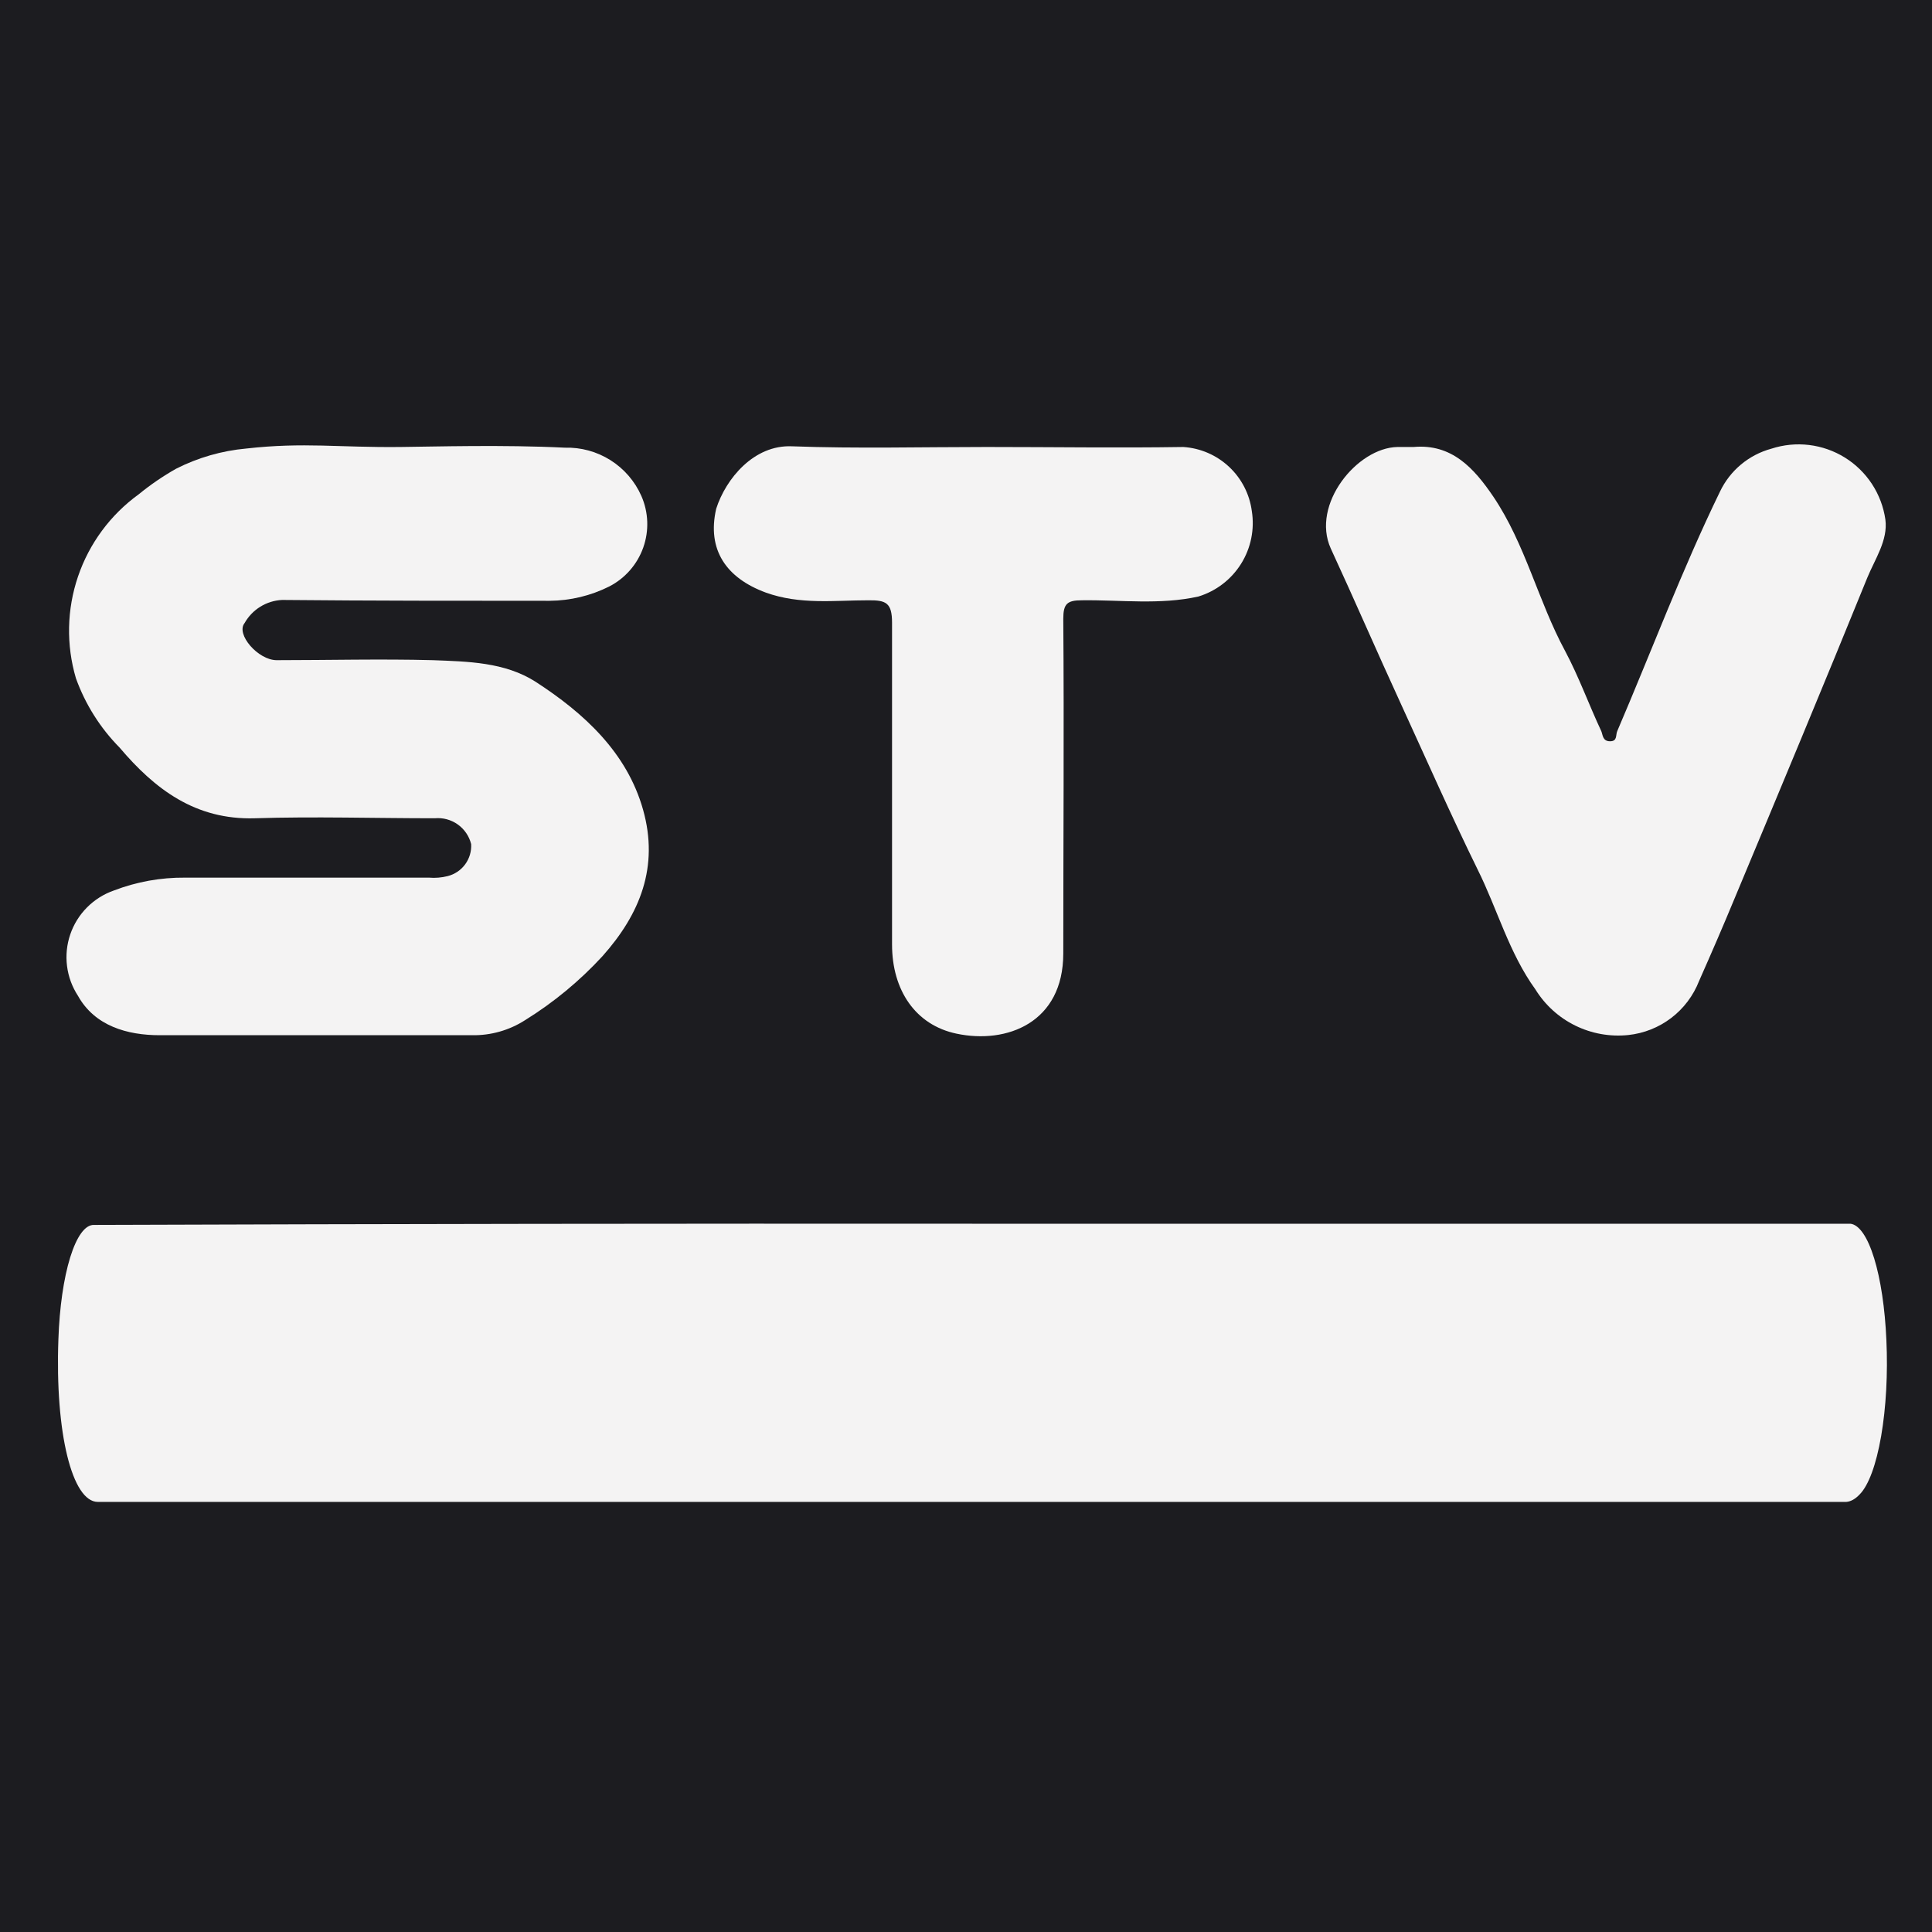
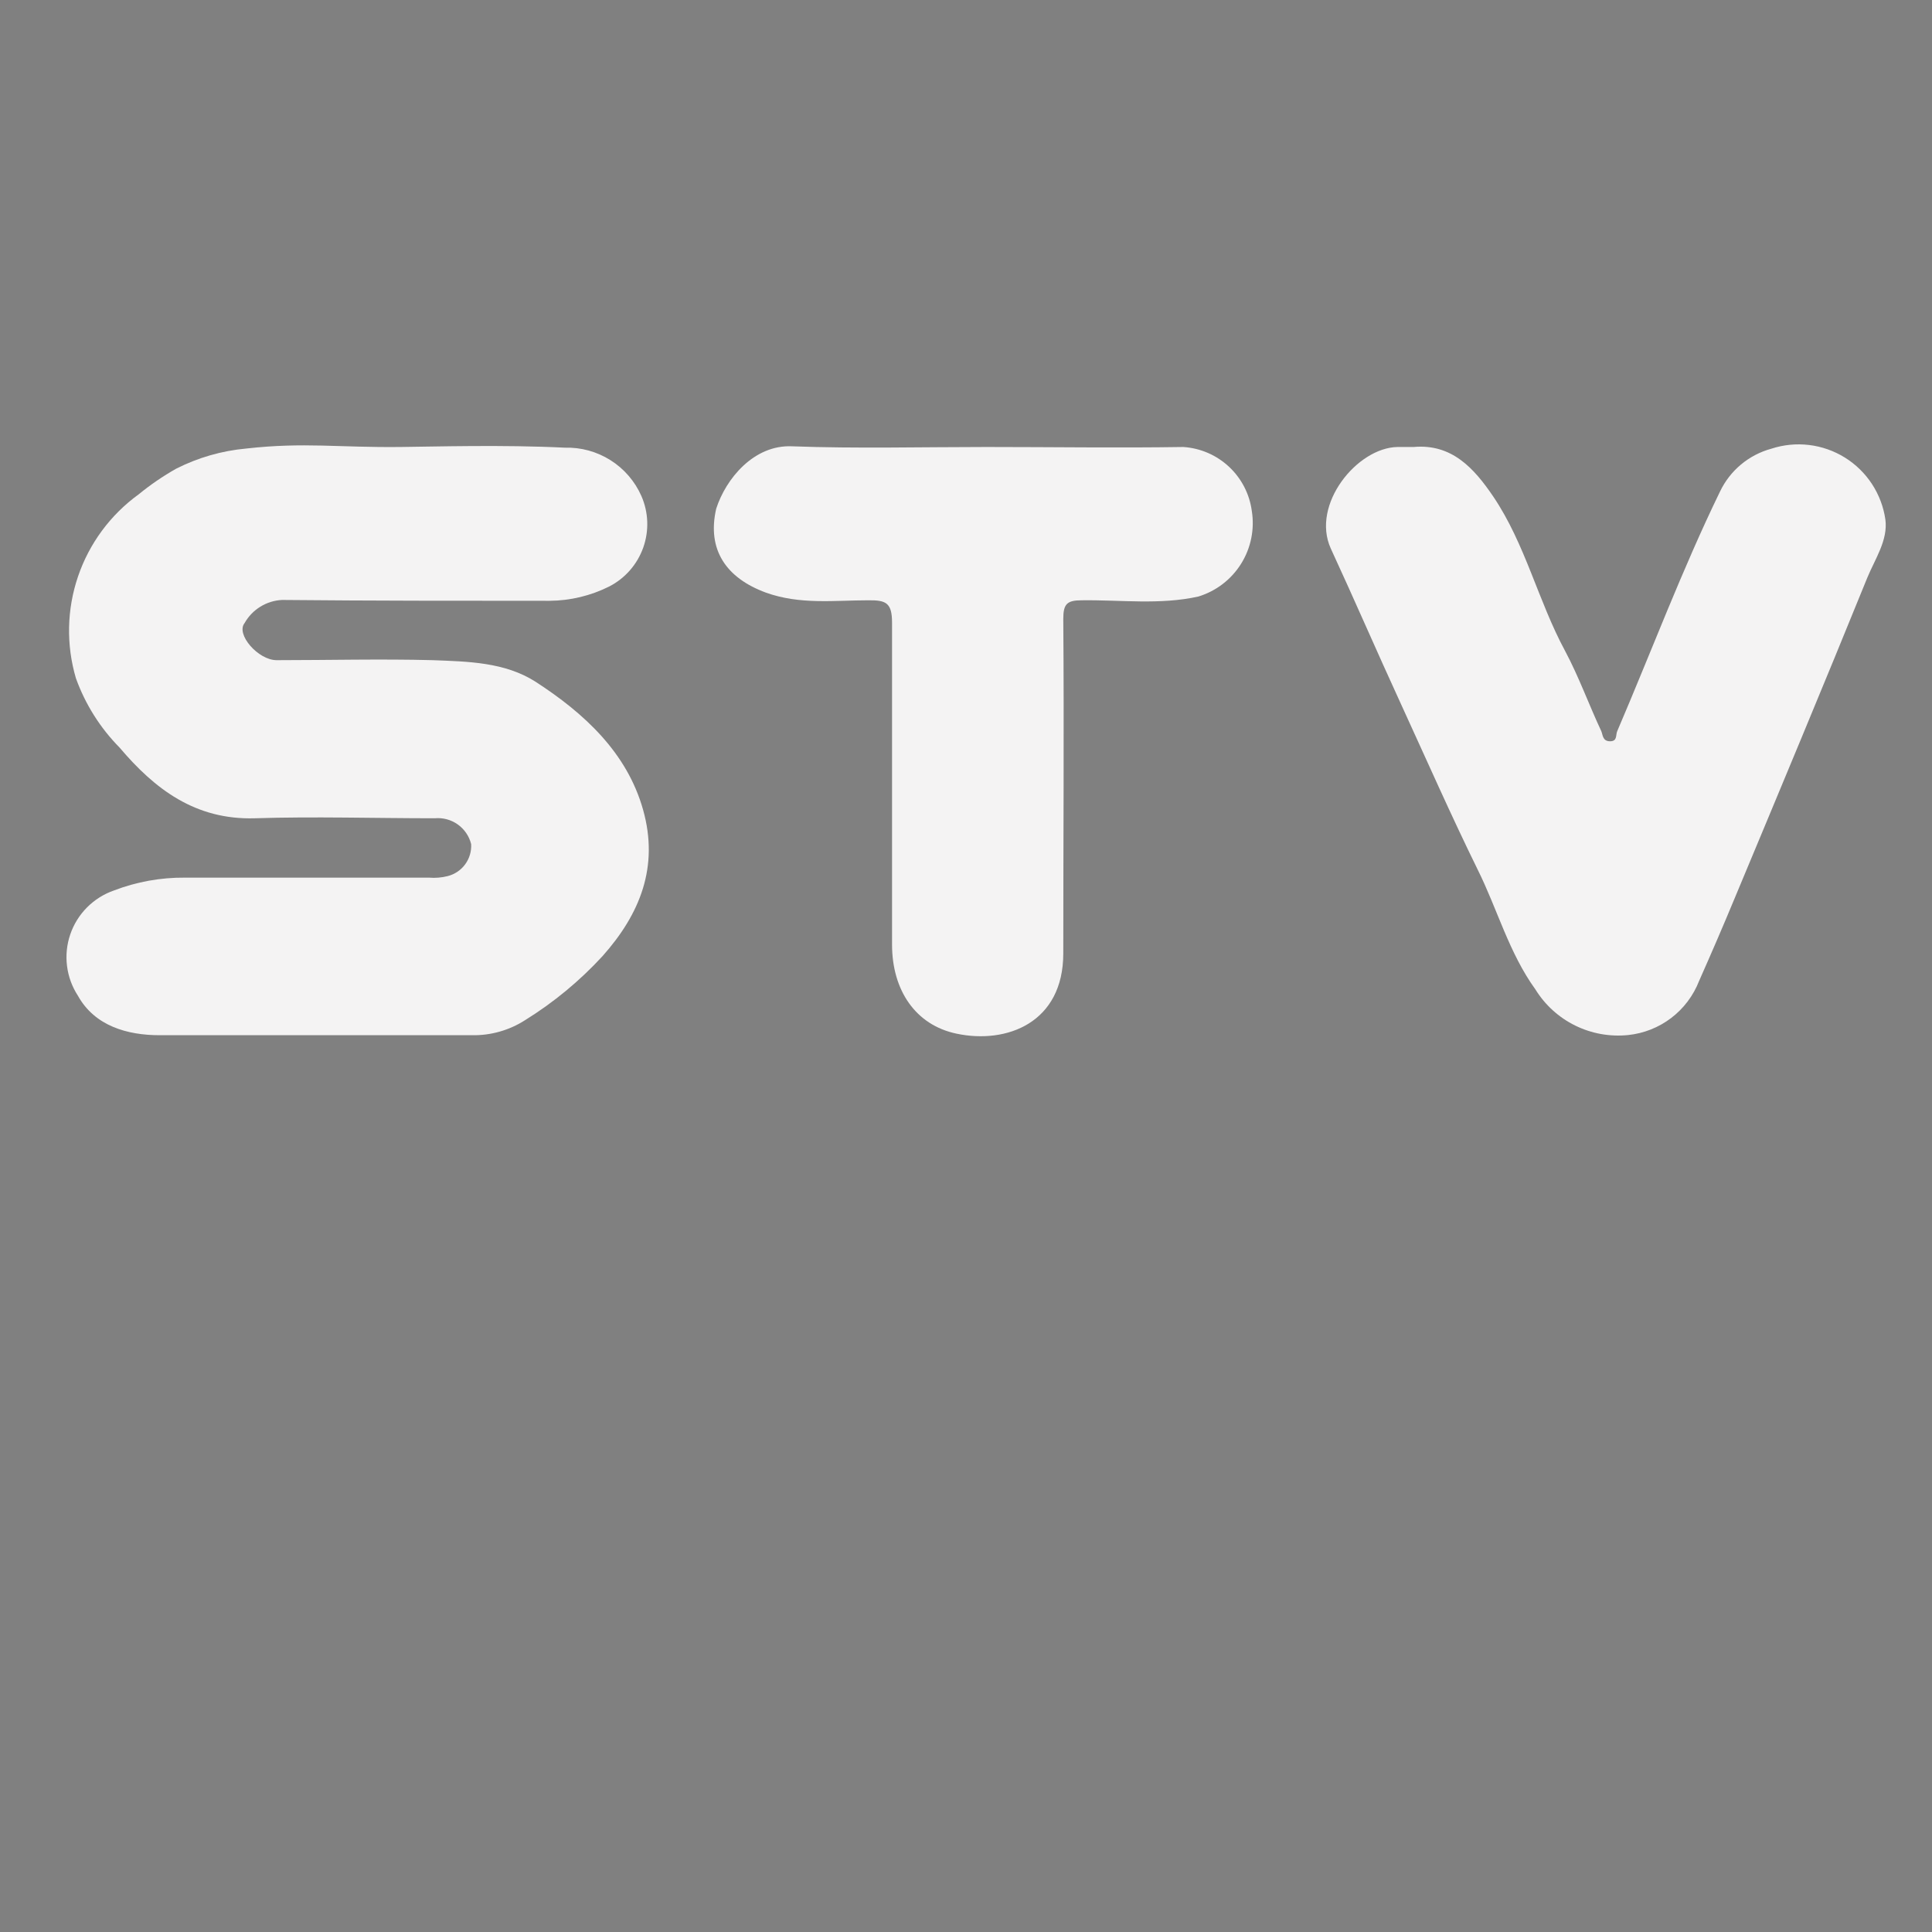
<svg xmlns="http://www.w3.org/2000/svg" version="1.1" width="600" height="600">
  <rect width="100%" height="100%" fill="#808080" stroke="none" />
  <svg width="600" height="600" viewBox="0 0 600 600" fill="none">
    <g clip-path="url(#clip0_28_1078)">
-       <rect width="600" height="600" fill="#1C1C20" />
      <g clip-path="url(#clip1_28_1078)">
-         <path d="M301.898 380.04C392.811 380.04 483.739 380.04 574.681 380.04C577.393 380.361 579.99 384.145 582.026 390.741C584.061 397.337 585.408 406.333 585.834 416.182C586.317 426.522 585.737 437.153 584.206 446.007C582.674 454.861 580.302 461.306 577.549 464.088C576.192 465.532 574.79 466.319 573.377 466.43H30.375C22.452 466.43 17.064 445.138 18.136 415.916C18.469 406.08 19.772 397.034 21.798 390.491C23.824 383.948 26.432 380.362 29.129 380.412C120.062 380.093 210.985 379.969 301.898 380.04Z" fill="#F4F3F3" />
        <path d="M124.357 138.817C134.993 138.711 156.264 138.073 175.409 139.03C180.412 138.887 185.345 140.235 189.578 142.904C193.812 145.573 197.154 149.44 199.18 154.014C201.408 159.084 201.62 164.812 199.773 170.034C197.926 175.255 194.158 179.577 189.235 182.122C183.473 185.011 177.123 186.538 170.676 186.585C142.97 186.585 115.317 186.585 87.611 186.32C85.221 186.434 82.899 187.151 80.862 188.406C78.825 189.661 77.14 191.411 75.965 193.493C73.146 196.947 80.166 205.023 85.909 205.023C101.863 205.023 118.295 204.598 134.408 205.023C145.31 205.448 156.743 205.608 166.315 211.718C181.418 221.495 194.713 233.716 199.711 251.463C204.71 269.21 198.754 283.876 187.108 296.947C180.036 304.631 171.949 311.316 163.071 316.819C158.16 319.973 152.423 321.6 146.586 321.495C114.253 321.495 81.921 321.495 49.588 321.495C39.537 321.495 29.433 318.626 24.222 309.274C22.397 306.484 21.232 303.315 20.816 300.008C20.399 296.701 20.742 293.343 21.819 290.188C22.895 287.033 24.677 284.165 27.028 281.801C29.379 279.436 32.239 277.638 35.389 276.543C42.43 273.843 49.917 272.491 57.459 272.558C82.718 272.558 107.978 272.558 133.238 272.558C135.183 272.723 137.143 272.561 139.035 272.08C141.215 271.528 143.136 270.234 144.465 268.421C145.795 266.607 146.451 264.388 146.32 262.144C145.707 259.672 144.226 257.503 142.148 256.03C140.069 254.558 137.53 253.88 134.993 254.12C116.38 254.12 97.768 253.536 79.209 254.12C60.649 254.705 48.046 245.034 37.144 232.175C31.117 226.068 26.49 218.726 23.584 210.656C20.523 200.292 20.751 189.236 24.237 179.007C27.722 168.778 34.294 159.88 43.047 153.535C46.693 150.55 50.59 147.883 54.693 145.565C61.496 142.11 68.896 139.982 76.496 139.295C94.418 137.276 105.319 139.03 124.357 138.817Z" fill="#F4F3F3" />
        <path d="M439.015 138.817C450.874 137.754 457.787 145.406 463.796 154.279C473.741 169.051 477.676 186.638 486.025 202.101C490.332 210.177 493.417 218.785 497.299 227.074C497.777 228.19 497.671 230.209 500.011 230.209C502.351 230.209 501.713 228.296 502.244 227.074C512.88 202.26 522.346 176.968 534.151 152.685C535.69 149.444 537.913 146.574 540.667 144.271C543.421 141.969 546.64 140.29 550.105 139.348C553.882 138.114 557.884 137.72 561.83 138.196C565.775 138.671 569.569 140.004 572.944 142.1C576.319 144.197 579.194 147.006 581.367 150.331C583.54 153.656 584.958 157.415 585.522 161.346C586.373 167.775 582.278 173.62 579.885 179.465C566.378 212.728 552.551 245.831 538.725 278.934C535.162 287.542 531.439 296.15 527.664 304.651C525.892 309.201 522.9 313.175 519.016 316.137C515.133 319.099 510.507 320.935 505.648 321.442C499.994 322.026 494.29 321.005 489.192 318.495C484.093 315.986 479.807 312.09 476.825 307.255C468.635 295.937 465.019 282.335 458.904 270.06C450.555 253.057 442.95 235.788 435.027 218.519C427.688 202.579 420.668 186.32 413.277 170.326C407.108 156.67 421.466 139.029 434.016 138.817H439.015Z" fill="#F4F3F3" />
        <path d="M306.388 138.817C326.755 138.817 347.123 139.136 367.49 138.817C372.788 139.163 377.802 141.332 381.68 144.955C385.557 148.578 388.06 153.431 388.761 158.689C389.668 164.372 388.488 170.191 385.439 175.074C382.39 179.956 377.677 183.573 372.17 185.257C360.204 187.914 348.08 186.266 336.008 186.426C331.435 186.426 330.212 187.489 330.212 192.164C330.478 226.808 330.212 261.24 330.212 296.097C330.212 317.616 312.663 324.311 297.081 321.017C284.319 318.36 277.033 307.521 277.033 293.334C277.033 260.018 277.033 226.702 277.033 193.386C277.033 187.223 275.172 186.373 269.748 186.426C259.112 186.426 248.476 187.86 237.84 184.035C225.556 179.518 219.494 170.751 222.419 157.999C225.397 148.7 234.118 138.073 245.977 138.604C266.078 139.348 286.233 138.817 306.388 138.817Z" fill="#F4F3F3" />
      </g>
    </g>
    <defs>
      <clipPath id="SvgjsClipPath1003">
        <rect width="600" height="600" fill="white" />
      </clipPath>
      <clipPath id="SvgjsClipPath1002">
-         <rect width="1913.57" height="448" fill="white" transform="translate(-30 114)" />
-       </clipPath>
+         </clipPath>
    </defs>
  </svg>
  <style>@media (prefers-color-scheme: light) { :root { filter: none; } }
@media (prefers-color-scheme: dark) { :root { filter: none; } }
</style>
</svg>